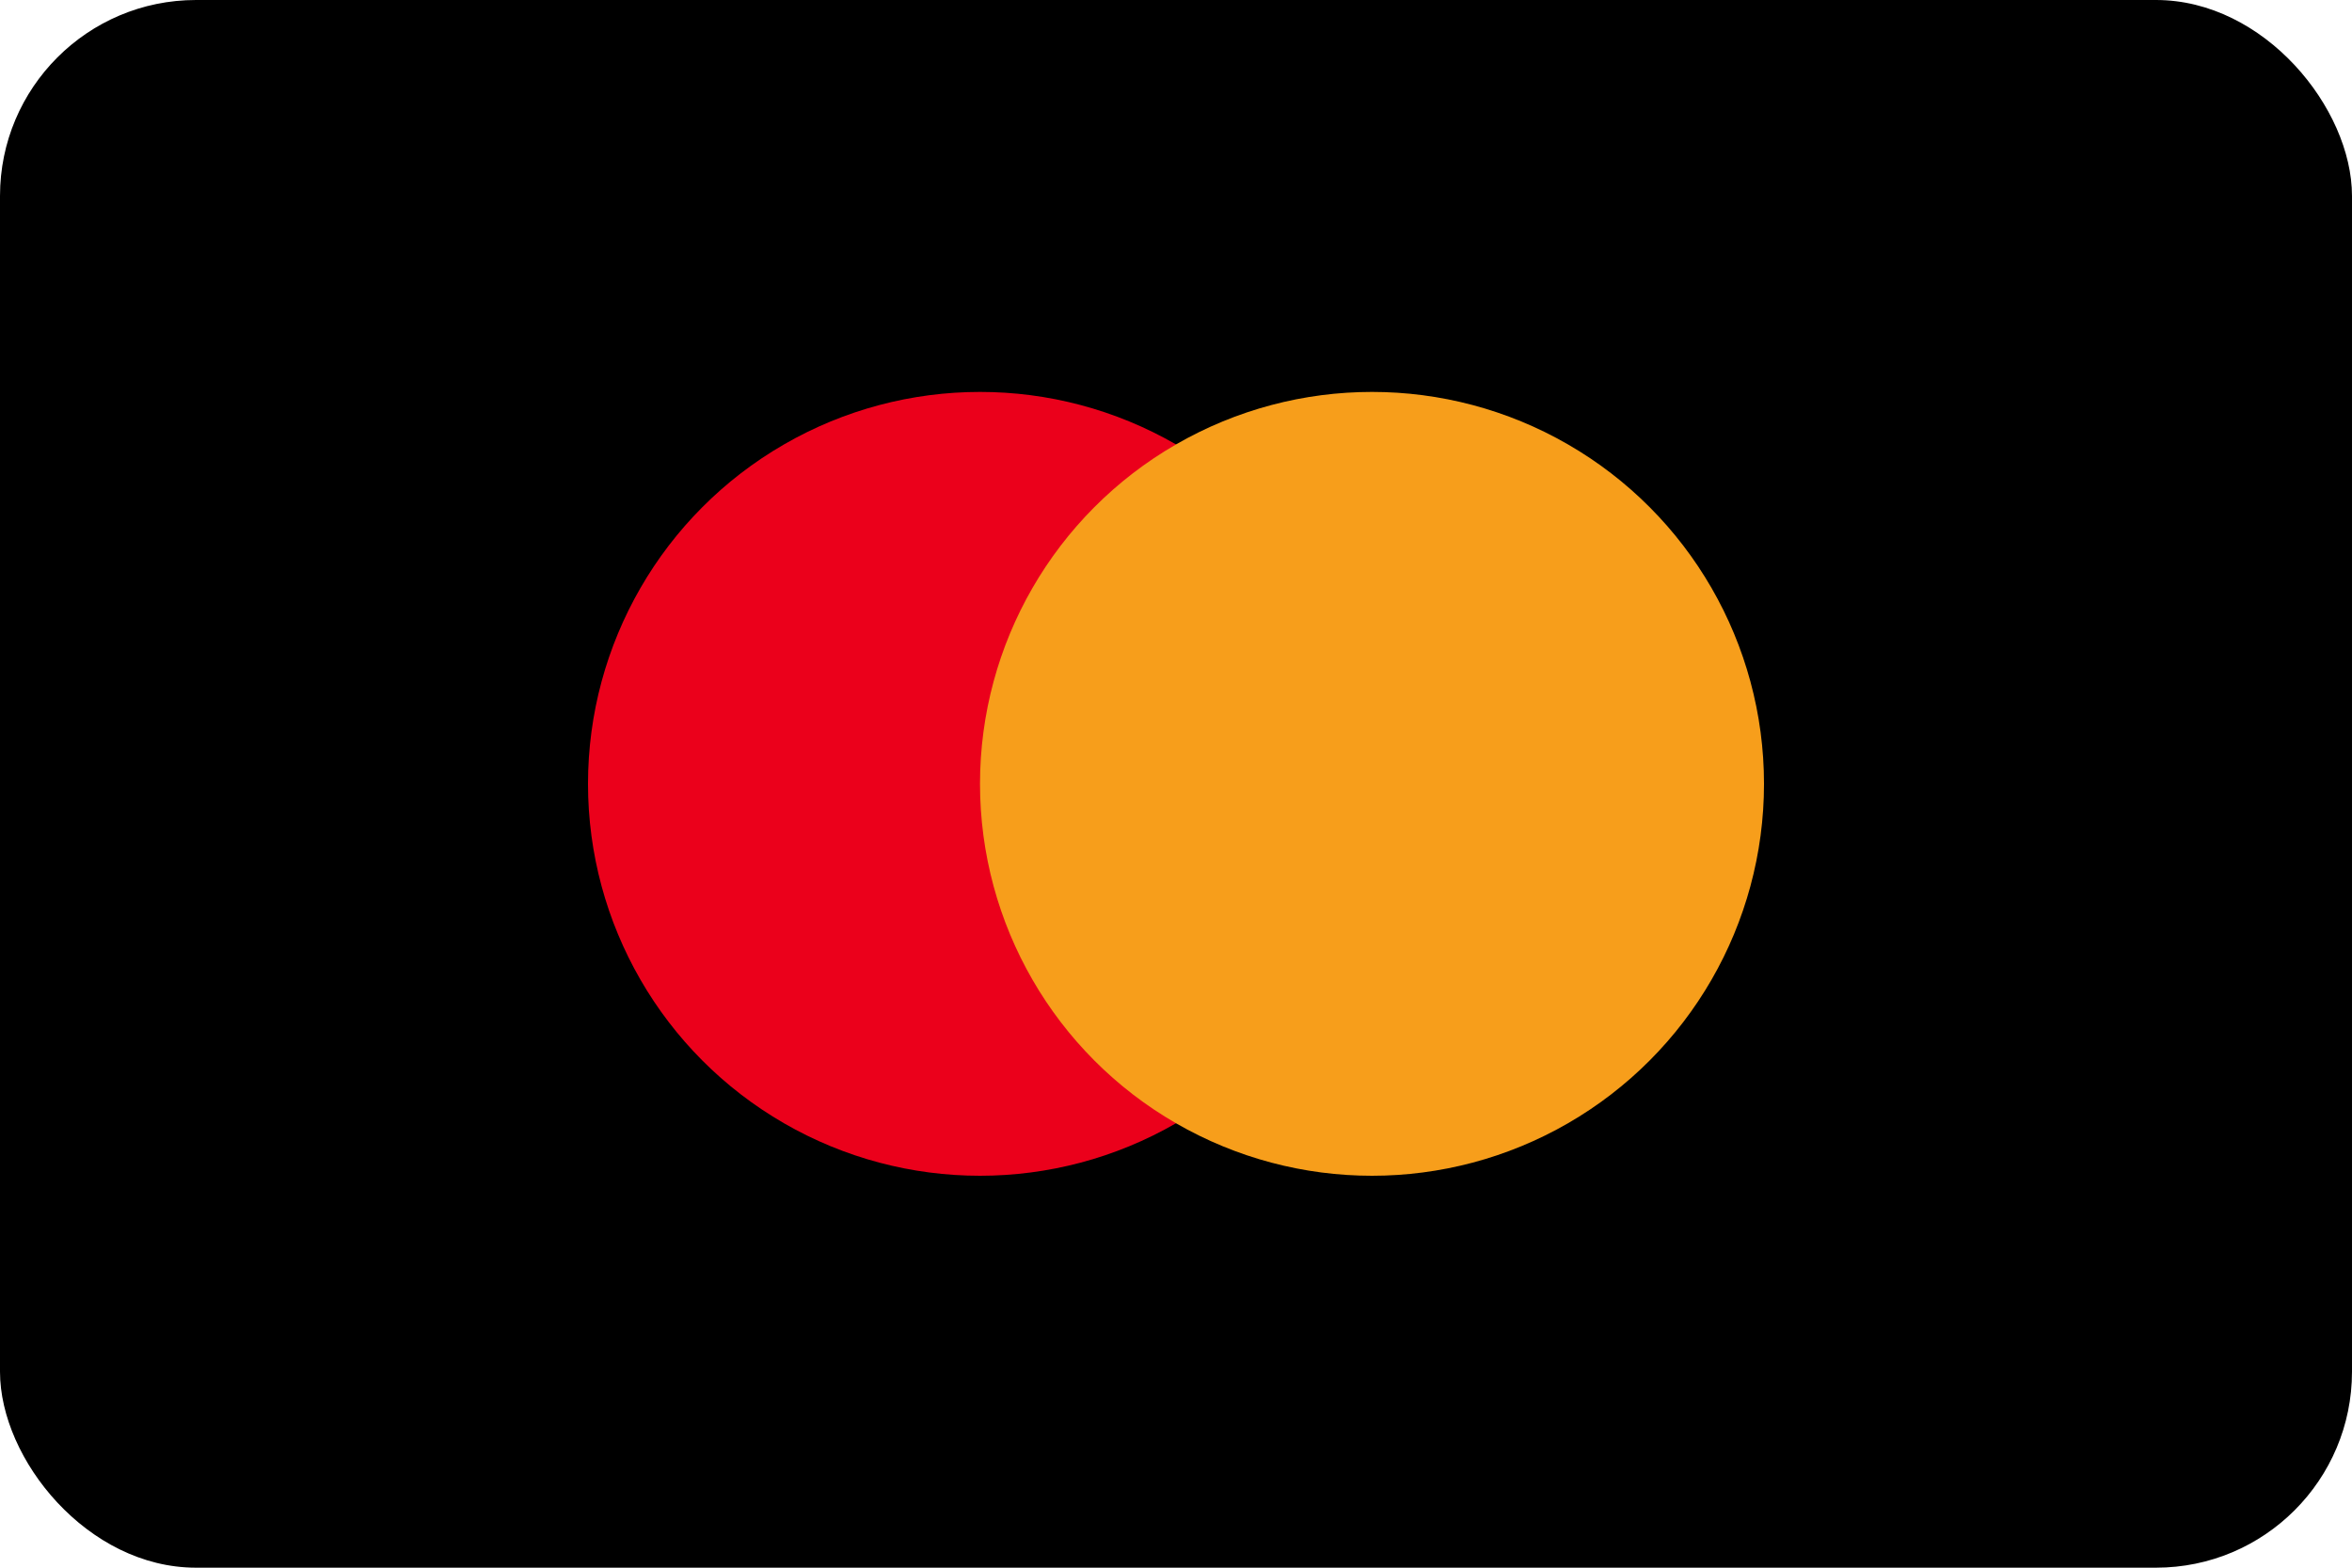
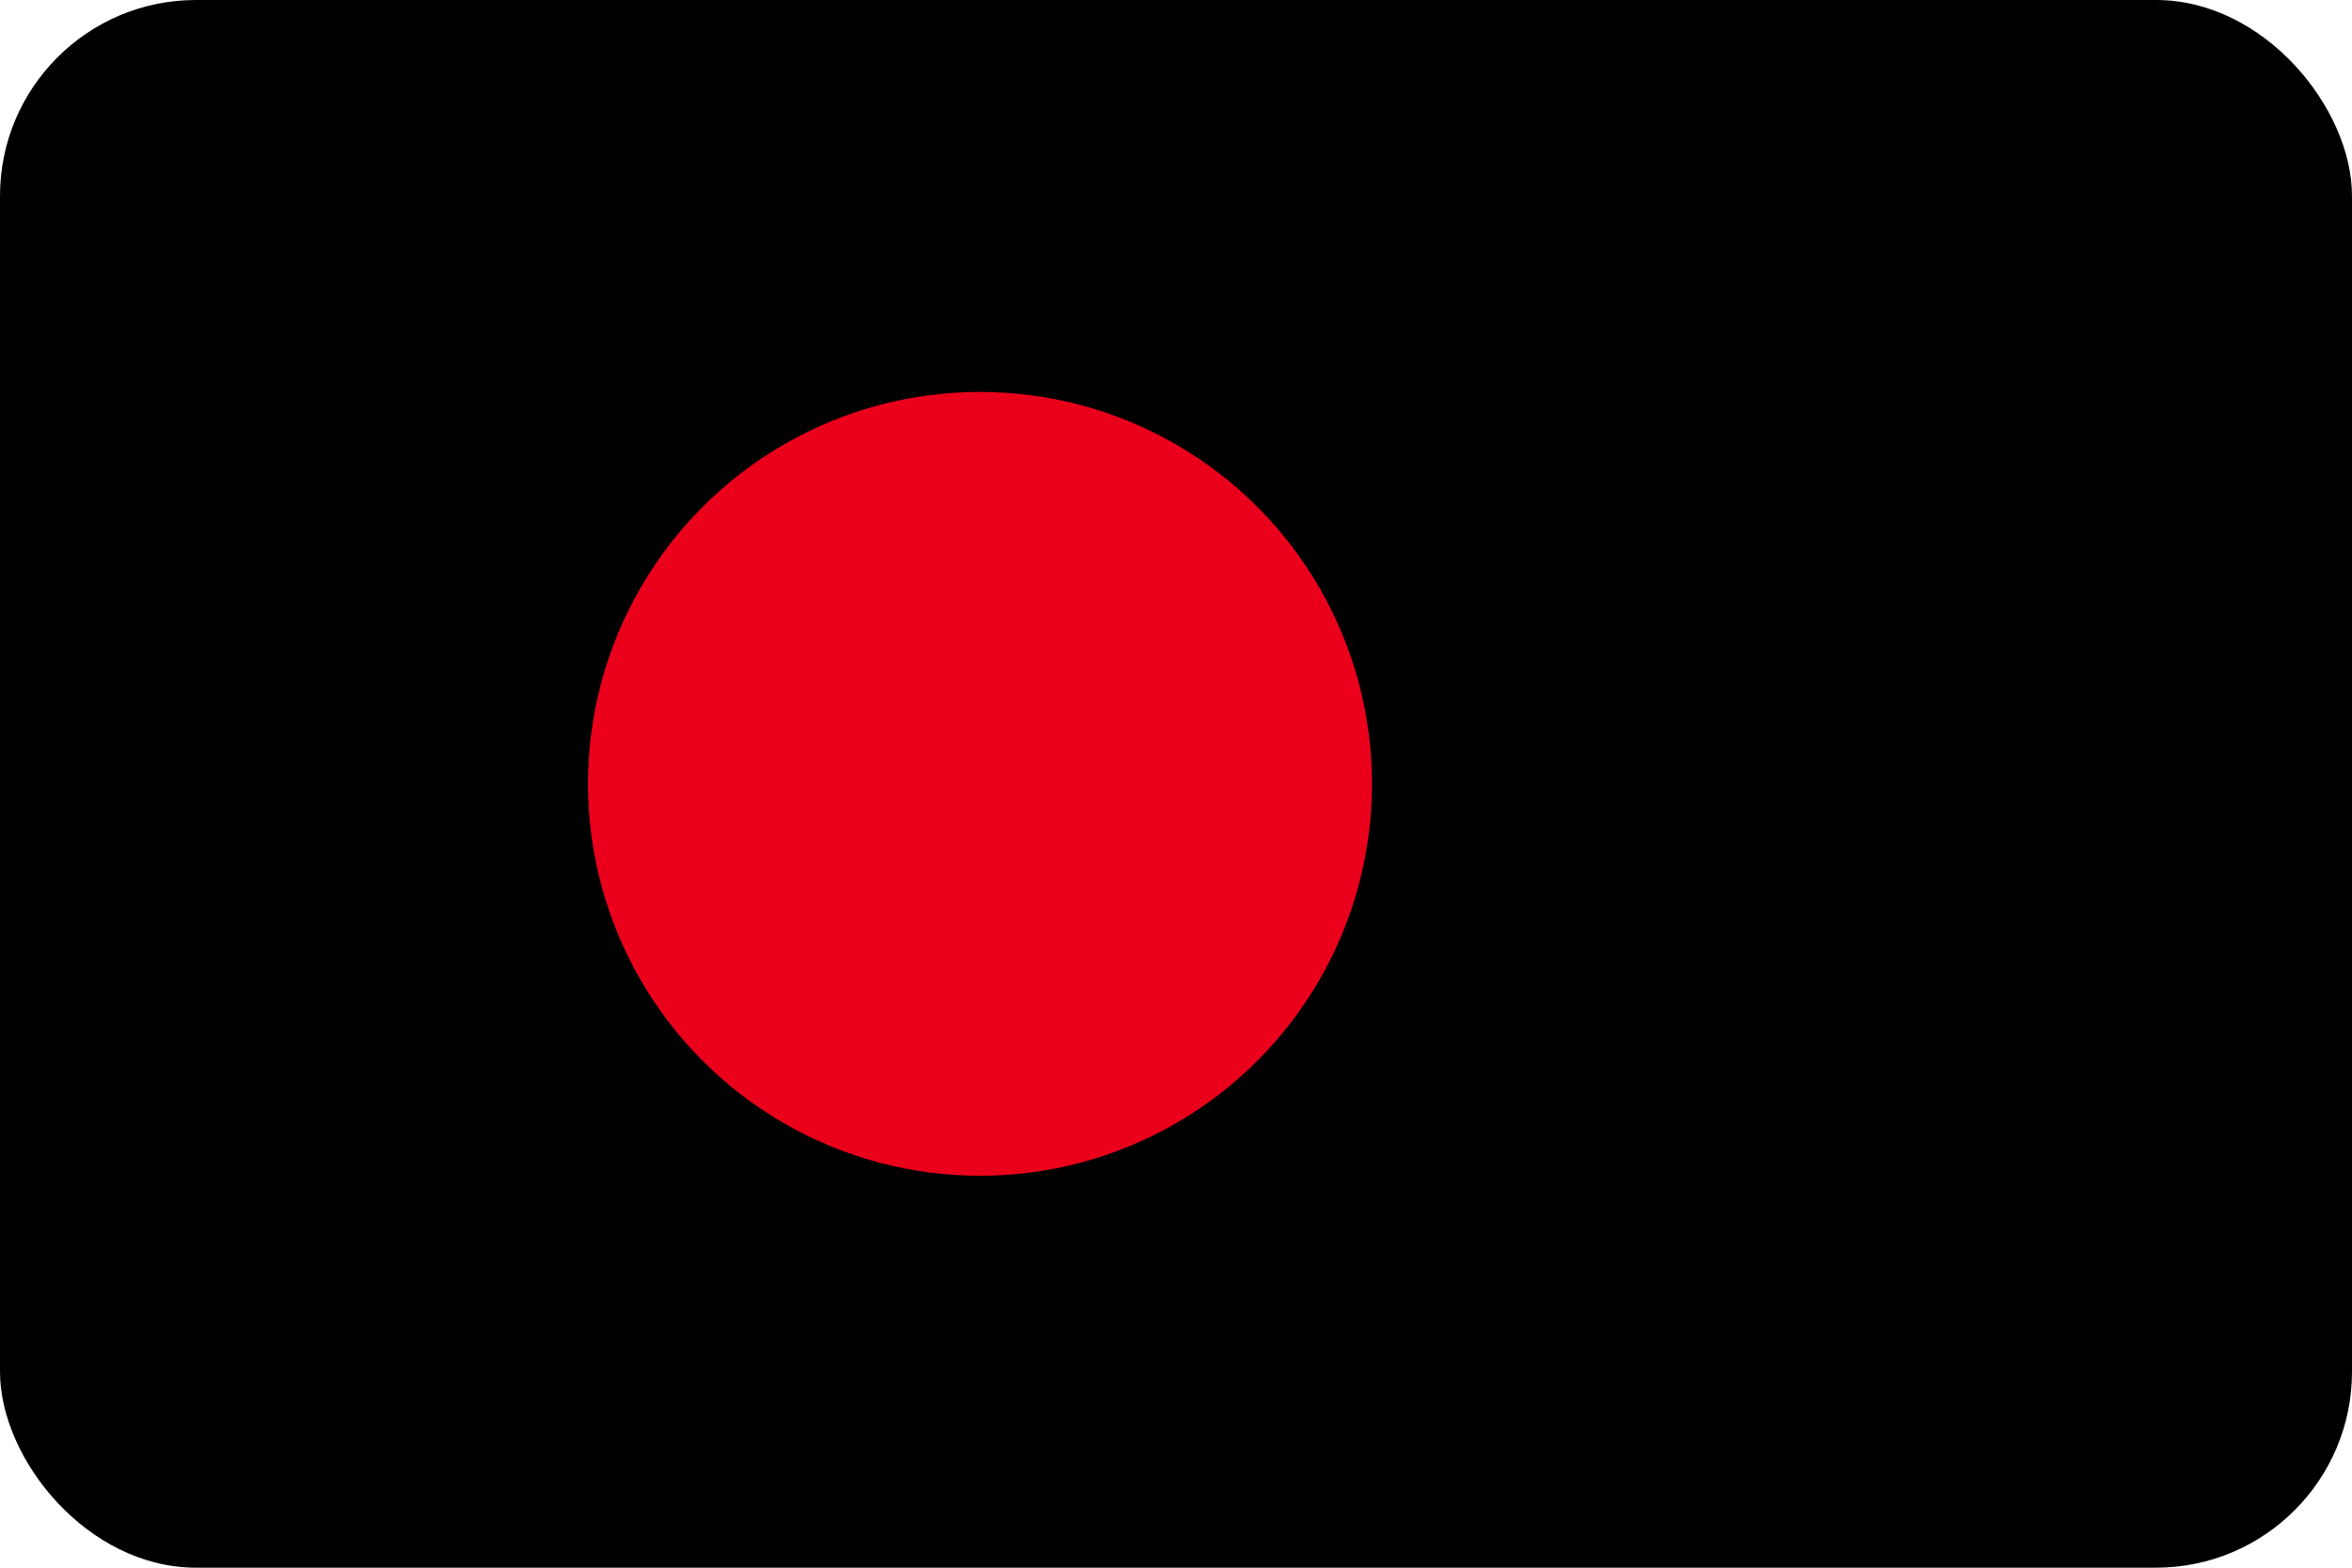
<svg xmlns="http://www.w3.org/2000/svg" width="36" height="24" viewBox="0 0 36 24" role="img" aria-label="Mastercard">
  <rect width="36" height="24" rx="3" fill="#000" />
  <circle cx="15" cy="12" r="6" fill="#EB001B" />
-   <circle cx="21" cy="12" r="6" fill="#F79E1B" />
</svg>